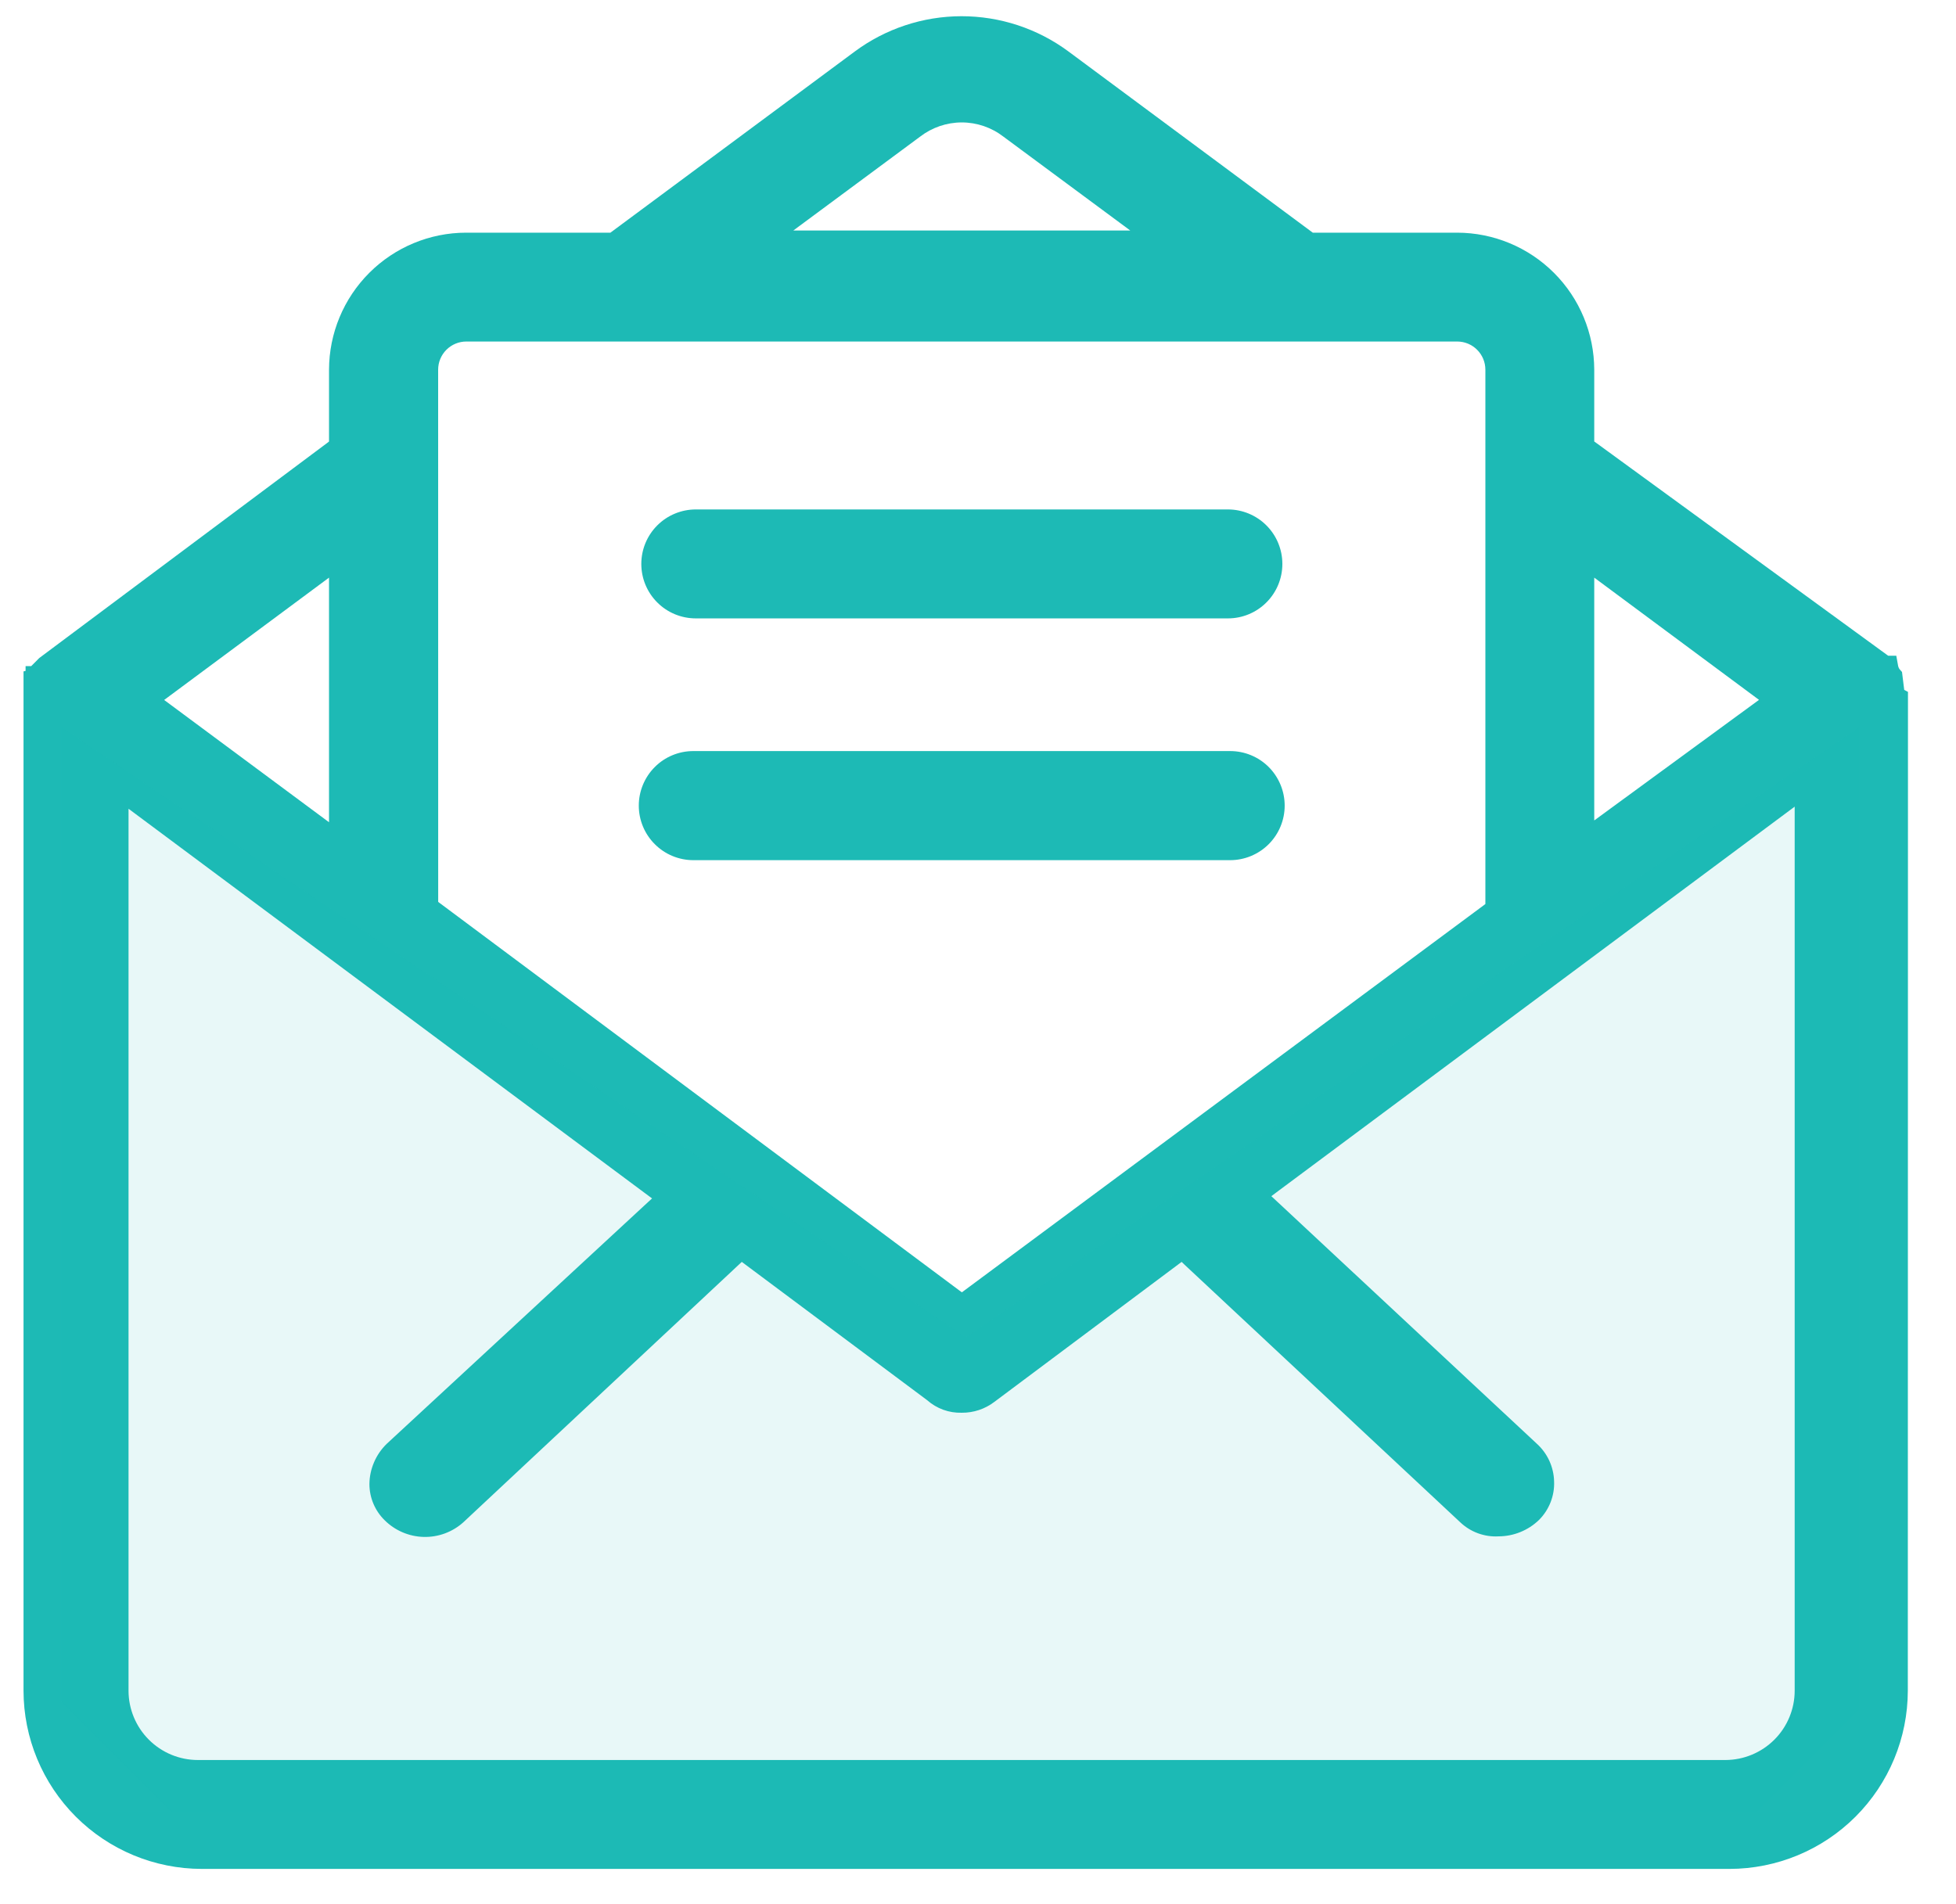
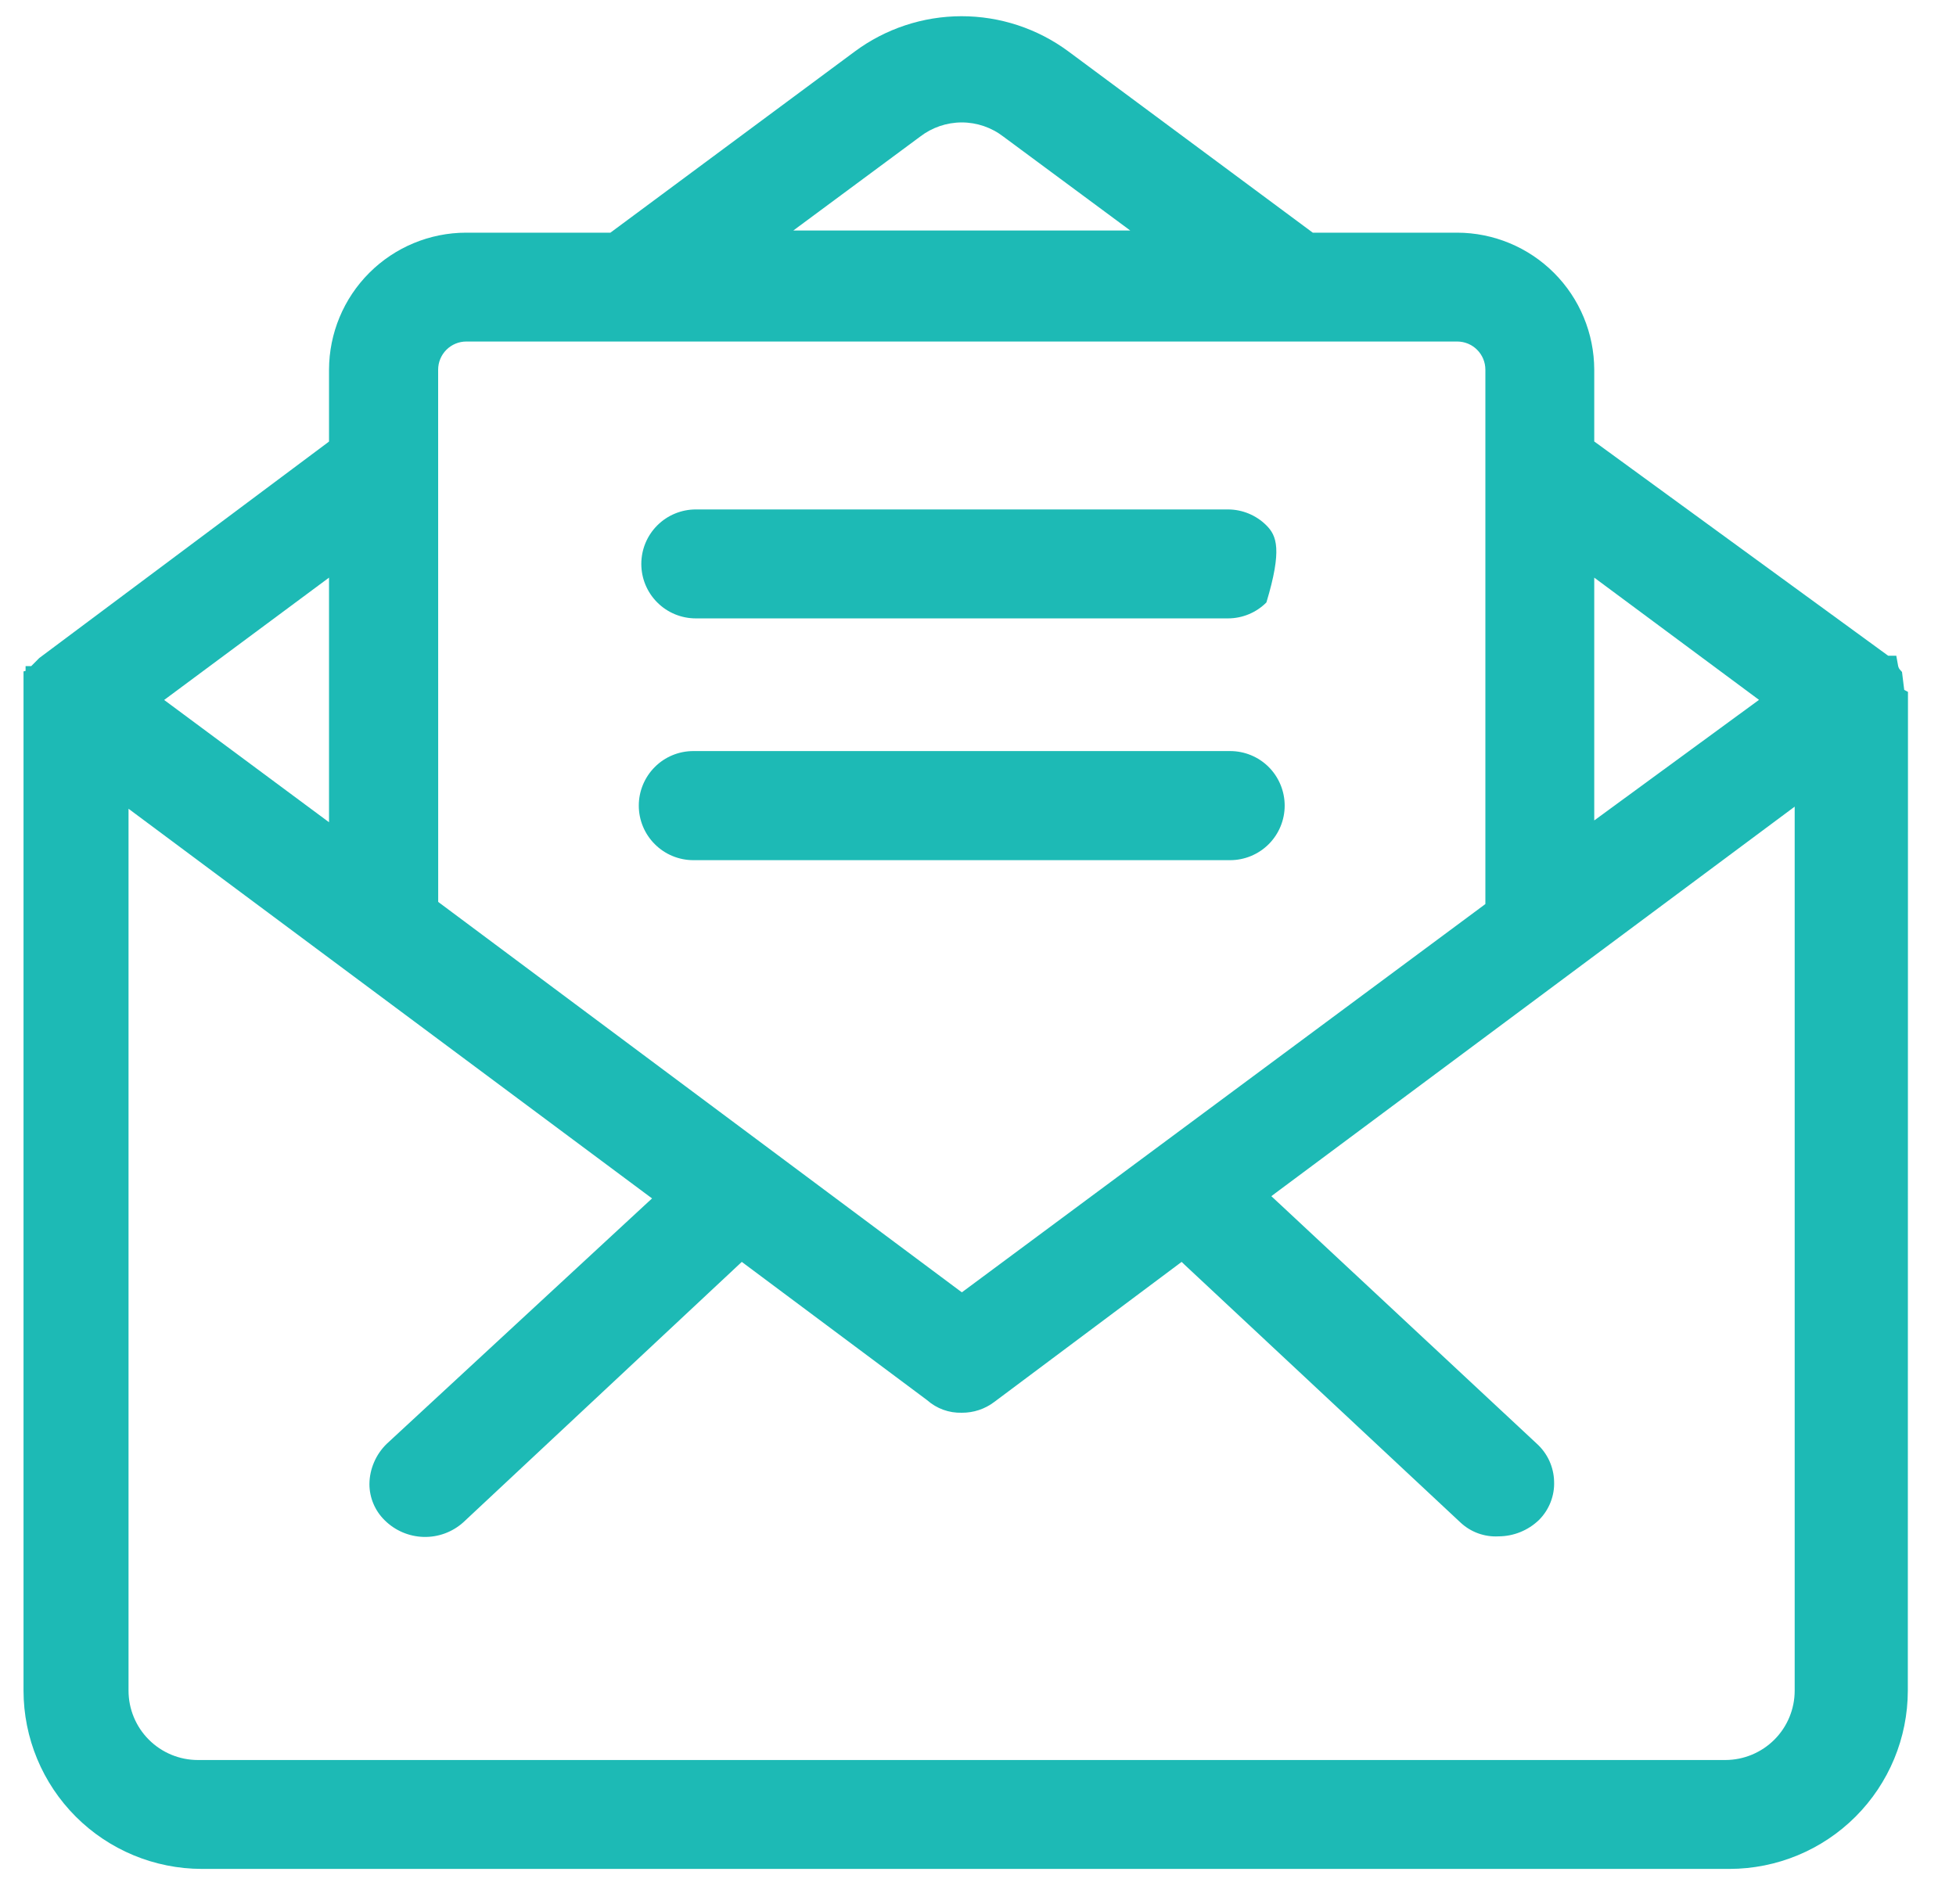
<svg xmlns="http://www.w3.org/2000/svg" width="38" height="37" viewBox="0 0 38 37" fill="none">
  <path d="M23.898 14.594H13.47C13.189 14.594 12.919 14.705 12.721 14.904C12.522 15.103 12.41 15.373 12.41 15.654C12.41 15.935 12.522 16.205 12.721 16.403C12.919 16.602 13.189 16.714 13.47 16.714H23.898C24.179 16.714 24.449 16.602 24.648 16.403C24.846 16.205 24.958 15.935 24.958 15.654C24.958 15.373 24.846 15.103 24.648 14.904C24.449 14.705 24.179 14.594 23.898 14.594Z" fill="#1DBAB5" />
-   <path d="M23.855 9.899H13.518C13.237 9.899 12.967 10.011 12.769 10.209C12.57 10.408 12.459 10.677 12.459 10.958C12.459 11.238 12.57 11.508 12.769 11.706C12.967 11.905 13.237 12.016 13.518 12.016H23.855C24.136 12.016 24.405 11.905 24.603 11.706C24.802 11.508 24.913 11.238 24.913 10.958C24.913 10.677 24.802 10.408 24.603 10.209C24.405 10.011 24.136 9.899 23.855 9.899Z" fill="#1DBAB5" />
+   <path d="M23.855 9.899H13.518C13.237 9.899 12.967 10.011 12.769 10.209C12.57 10.408 12.459 10.677 12.459 10.958C12.459 11.238 12.57 11.508 12.769 11.706C12.967 11.905 13.237 12.016 13.518 12.016H23.855C24.136 12.016 24.405 11.905 24.603 11.706C24.913 10.677 24.802 10.408 24.603 10.209C24.405 10.011 24.136 9.899 23.855 9.899Z" fill="#1DBAB5" />
  <path d="M37.067 13.444L36.994 13.405L36.951 13.057L36.908 13.009C36.903 12.999 36.897 12.991 36.89 12.982L36.877 12.947L36.84 12.742H36.684L36.661 12.726L30.972 8.578V7.183C30.97 6.477 30.689 5.801 30.19 5.302C29.691 4.803 29.014 4.522 28.308 4.521H25.504L25.481 4.504L20.756 0.999C20.155 0.554 19.427 0.315 18.679 0.315C17.931 0.316 17.203 0.557 16.603 1.003L11.859 4.521H9.055C8.349 4.522 7.673 4.803 7.174 5.302C6.675 5.801 6.394 6.477 6.392 7.183V8.579L6.359 8.605L0.763 12.786L0.607 12.943H0.497V13.036L0.457 13.046V32.851C0.458 33.77 0.823 34.65 1.473 35.3C2.122 35.949 3.003 36.314 3.921 36.315H33.6C34.518 36.314 35.399 35.949 36.048 35.3C36.698 34.65 37.063 33.77 37.064 32.851L37.067 13.444ZM30.972 11.224L34.173 13.599L30.972 15.942V11.224ZM17.874 2.656C18.106 2.477 18.392 2.379 18.685 2.379C18.978 2.379 19.264 2.477 19.495 2.656L21.958 4.479H15.412L17.874 2.656ZM8.512 7.183C8.512 7.038 8.57 6.899 8.673 6.796C8.775 6.694 8.915 6.636 9.06 6.636H28.309C28.455 6.636 28.594 6.694 28.696 6.796C28.799 6.899 28.857 7.038 28.857 7.183V17.566L28.823 17.592L18.687 25.111L18.636 25.074L8.513 17.525L8.512 7.183ZM6.392 11.224V15.977L3.189 13.601L6.392 11.224ZM34.866 32.851C34.866 33.208 34.724 33.551 34.472 33.803C34.219 34.056 33.877 34.198 33.52 34.199H3.845C3.487 34.199 3.145 34.057 2.892 33.804C2.639 33.551 2.497 33.208 2.497 32.851V15.715L12.668 23.287L12.593 23.355L7.512 28.056C7.408 28.158 7.324 28.279 7.267 28.413C7.209 28.547 7.178 28.691 7.177 28.837C7.177 28.968 7.203 29.097 7.254 29.218C7.305 29.339 7.379 29.448 7.473 29.54C7.674 29.74 7.944 29.856 8.228 29.864C8.512 29.872 8.788 29.771 9 29.581L14.411 24.52L18.012 27.207C18.197 27.371 18.437 27.458 18.684 27.451C18.913 27.453 19.136 27.379 19.318 27.24L22.956 24.52L23.008 24.57L28.368 29.579C28.467 29.673 28.584 29.746 28.712 29.793C28.841 29.84 28.977 29.861 29.113 29.853C29.405 29.852 29.685 29.739 29.896 29.537C29.995 29.439 30.072 29.321 30.123 29.192C30.174 29.062 30.198 28.924 30.192 28.785C30.189 28.645 30.156 28.508 30.098 28.381C30.039 28.254 29.955 28.141 29.851 28.048L24.699 23.243L24.781 23.181L34.866 15.674V32.851Z" fill="#1DBAB5" />
-   <path opacity="0.1" d="M36.122 14.129V33.213L34.129 35.206H3.336L1.191 33.061V14.129L18.764 25.987L36.122 14.129Z" fill="#1DBAB5" />
</svg>